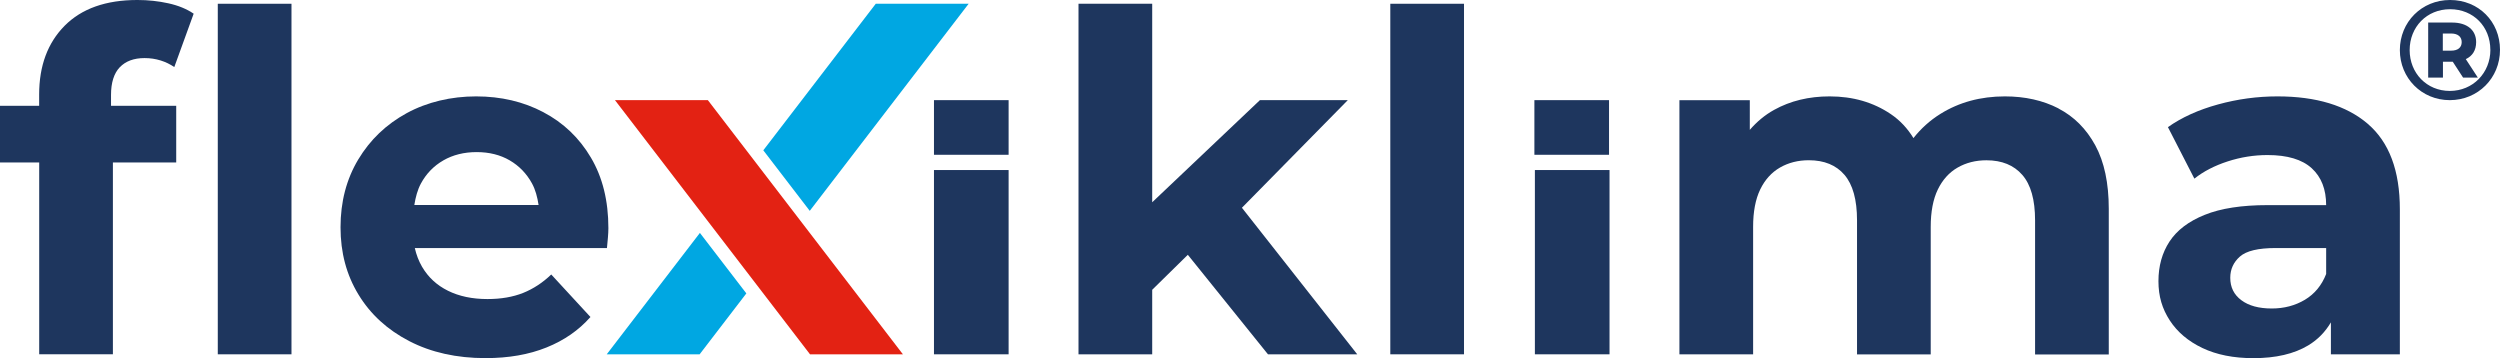
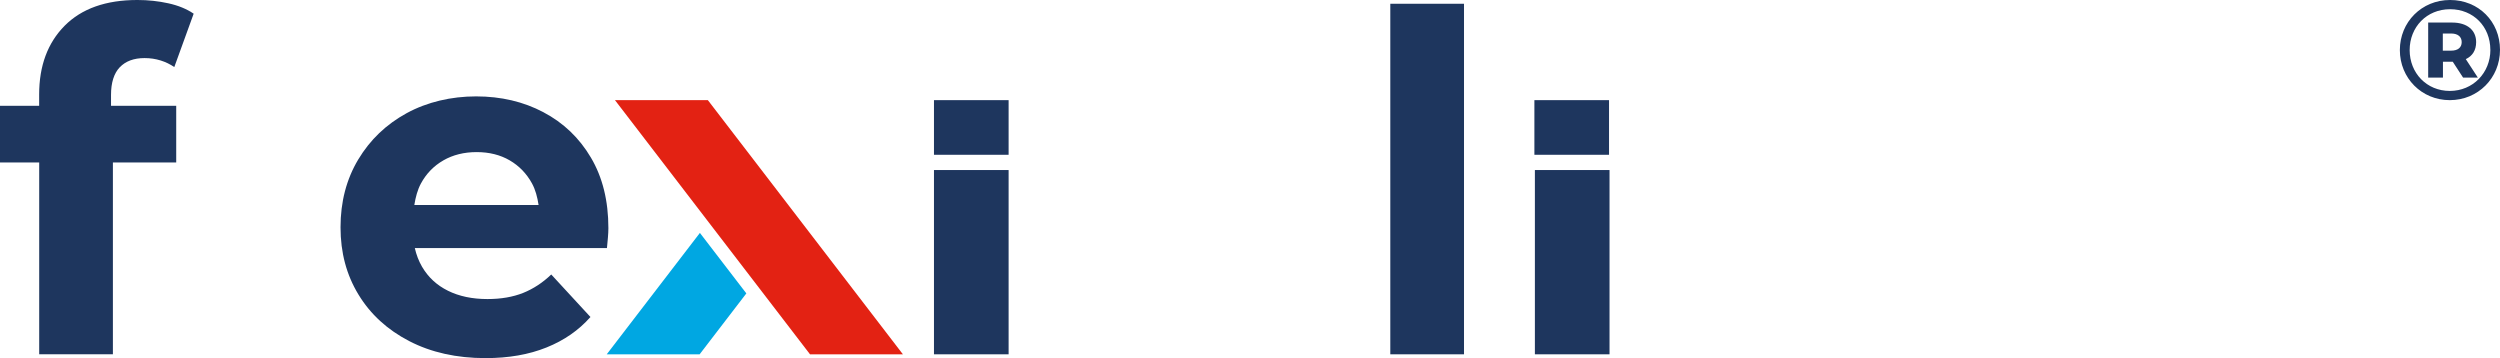
<svg xmlns="http://www.w3.org/2000/svg" id="Ebene_1" viewBox="0 0 558.69 80.02">
  <defs>
    <style>.cls-1{fill:#00a7e2;}.cls-2{fill:#e32213;}.cls-3{fill:#1e365e;}</style>
  </defs>
-   <rect class="cls-3" x="48.67" y=".84" width="16.47" height="78.34" />
  <path class="cls-3" d="m26.76,15.04c1.3-1.37,3.15-2.06,5.54-2.06,1.27,0,2.46.18,3.59.53,1.12.35,2.15.85,3.06,1.48l4.33-11.93c-1.55-1.06-3.43-1.83-5.65-2.32-2.22-.49-4.52-.74-6.92-.74-7.04,0-12.45,1.92-16.26,5.75-3.8,3.84-5.7,8.96-5.7,15.36v2.53H0v12.67h8.76v42.86h16.47v-42.86h14.15v-12.67h-14.57v-2.43c0-2.74.65-4.8,1.95-6.18" />
  <path class="cls-3" d="m99.08,35.84c2.15-1.23,4.63-1.85,7.44-1.85s5.28.62,7.39,1.85c2.11,1.23,3.76,2.94,4.96,5.12.79,1.43,1.22,3.09,1.49,4.86h-27.77c.28-1.74.71-3.39,1.47-4.8,1.2-2.22,2.87-3.94,5.01-5.17m22.38-10.77c-4.47-2.36-9.49-3.54-15.05-3.54s-10.94,1.25-15.52,3.75-8.18,5.95-10.82,10.35c-2.64,4.4-3.96,9.45-3.96,15.15s1.34,10.65,4.01,15.04c2.67,4.4,6.46,7.87,11.35,10.4,4.89,2.53,10.57,3.8,17.05,3.8,5.14,0,9.68-.79,13.62-2.38,3.94-1.58,7.21-3.85,9.82-6.81l-8.76-9.5c-1.9,1.83-4,3.2-6.28,4.12-2.29.91-4.94,1.37-7.97,1.37-3.38,0-6.32-.61-8.82-1.85-2.5-1.23-4.43-3.02-5.81-5.38-.74-1.28-1.27-2.67-1.61-4.17h42.94c.07-.7.14-1.46.21-2.27.07-.81.11-1.53.11-2.17,0-6.12-1.3-11.38-3.91-15.78-2.6-4.4-6.14-7.78-10.61-10.13" />
  <rect class="cls-3" x="208.72" y="38" width="16.68" height="41.18" />
-   <polygon class="cls-3" points="301.2 22.38 281.56 22.38 257.49 45.2 257.49 .84 241.02 .84 241.02 79.18 257.49 79.18 257.49 64.76 265.45 56.94 283.36 79.18 303.31 79.18 277.54 46.43 301.2 22.38" />
  <rect class="cls-3" x="310.7" y=".84" width="16.47" height="78.34" />
  <rect class="cls-3" x="343.01" y="38" width="16.68" height="41.18" />
-   <path class="cls-3" d="m460.03,24.23c-3.48-1.79-7.48-2.69-11.98-2.69-5.42,0-10.22,1.3-14.41,3.91-2.4,1.49-4.38,3.32-6.03,5.41-1.33-2.17-3-3.97-5.06-5.36-3.9-2.64-8.46-3.96-13.67-3.96-4.64,0-8.78,1-12.4,3.01-2.1,1.16-3.89,2.68-5.44,4.47v-6.63h-15.73v56.8h16.47v-28.5c0-3.38.53-6.16,1.58-8.34,1.05-2.18,2.54-3.82,4.43-4.91,1.9-1.09,4.05-1.63,6.44-1.63,3.45,0,6.1,1.09,7.97,3.27,1.86,2.18,2.8,5.56,2.8,10.14v29.98h16.47v-28.5c0-3.38.53-6.16,1.58-8.34,1.06-2.18,2.53-3.82,4.43-4.91,1.9-1.09,4.05-1.63,6.44-1.63,3.45,0,6.12,1.09,8.02,3.27,1.9,2.18,2.85,5.56,2.85,10.14v29.98h16.47v-32.52c0-5.77-1-10.5-3.01-14.2-2.01-3.69-4.75-6.44-8.23-8.24" />
-   <path class="cls-3" d="m515.09,66.99c-2.18,1.3-4.65,1.95-7.39,1.95-2.89,0-5.16-.61-6.81-1.85-1.66-1.23-2.48-2.9-2.48-5.01,0-1.9.72-3.48,2.16-4.75,1.44-1.27,4.1-1.9,7.97-1.9h11.3v5.8c-.99,2.53-2.57,4.45-4.75,5.76m14.04-39.33c-4.79-4.08-11.51-6.12-20.16-6.12-4.51,0-8.94.6-13.3,1.8-4.37,1.2-8.1,2.89-11.19,5.07l5.91,11.51c2.04-1.62,4.52-2.9,7.44-3.85,2.92-.95,5.89-1.42,8.92-1.42,4.43,0,7.72.99,9.87,2.95,2.15,1.97,3.22,4.72,3.22,8.24h-13.09c-5.77,0-10.45.72-14.04,2.17-3.59,1.44-6.21,3.43-7.87,5.96-1.66,2.53-2.48,5.49-2.48,8.87s.84,6.16,2.53,8.76c1.69,2.6,4.12,4.66,7.29,6.17,3.17,1.51,6.97,2.27,11.4,2.27,5,0,9.08-.95,12.25-2.85,2.16-1.3,3.82-3.03,5.07-5.15v7.15h15.41v-32.41c0-8.66-2.39-15.02-7.18-19.11" />
  <rect class="cls-3" x="208.72" y="22.38" width="16.68" height="12.21" />
  <rect class="cls-3" x="342.9" y="22.38" width="16.68" height="12.21" />
  <polygon class="cls-2" points="201.78 79.18 158.19 22.38 137.43 22.38 181.02 79.18 201.78 79.18" />
-   <polygon class="cls-1" points="180.96 47.12 216.47 .84 195.71 .84 170.58 33.59 180.96 47.12" />
  <polygon class="cls-1" points="156.41 52.05 135.59 79.18 156.35 79.18 166.79 65.57 156.41 52.05" />
  <path class="cls-3" d="m558.69,11.13c0,6.31-4.91,11.25-11.22,11.25s-11.16-4.95-11.16-11.19,4.85-11.19,11.22-11.19,11.16,4.82,11.16,11.13Zm-2.16,0c0-5.17-3.77-9.07-9-9.07s-9.03,3.99-9.03,9.13,3.8,9.13,8.97,9.13,9.07-4.03,9.07-9.19Zm-5.48,2.09l2.69,4.12h-3.3l-2.31-3.55h-2.19v3.55h-3.3V5.04h5.36c3.36,0,5.36,1.71,5.36,4.37,0,1.81-.82,3.11-2.31,3.8Zm-3.27-1.9c1.49,0,2.35-.7,2.35-1.9s-.86-1.93-2.35-1.93h-1.87v3.84h1.87Z" />
</svg>